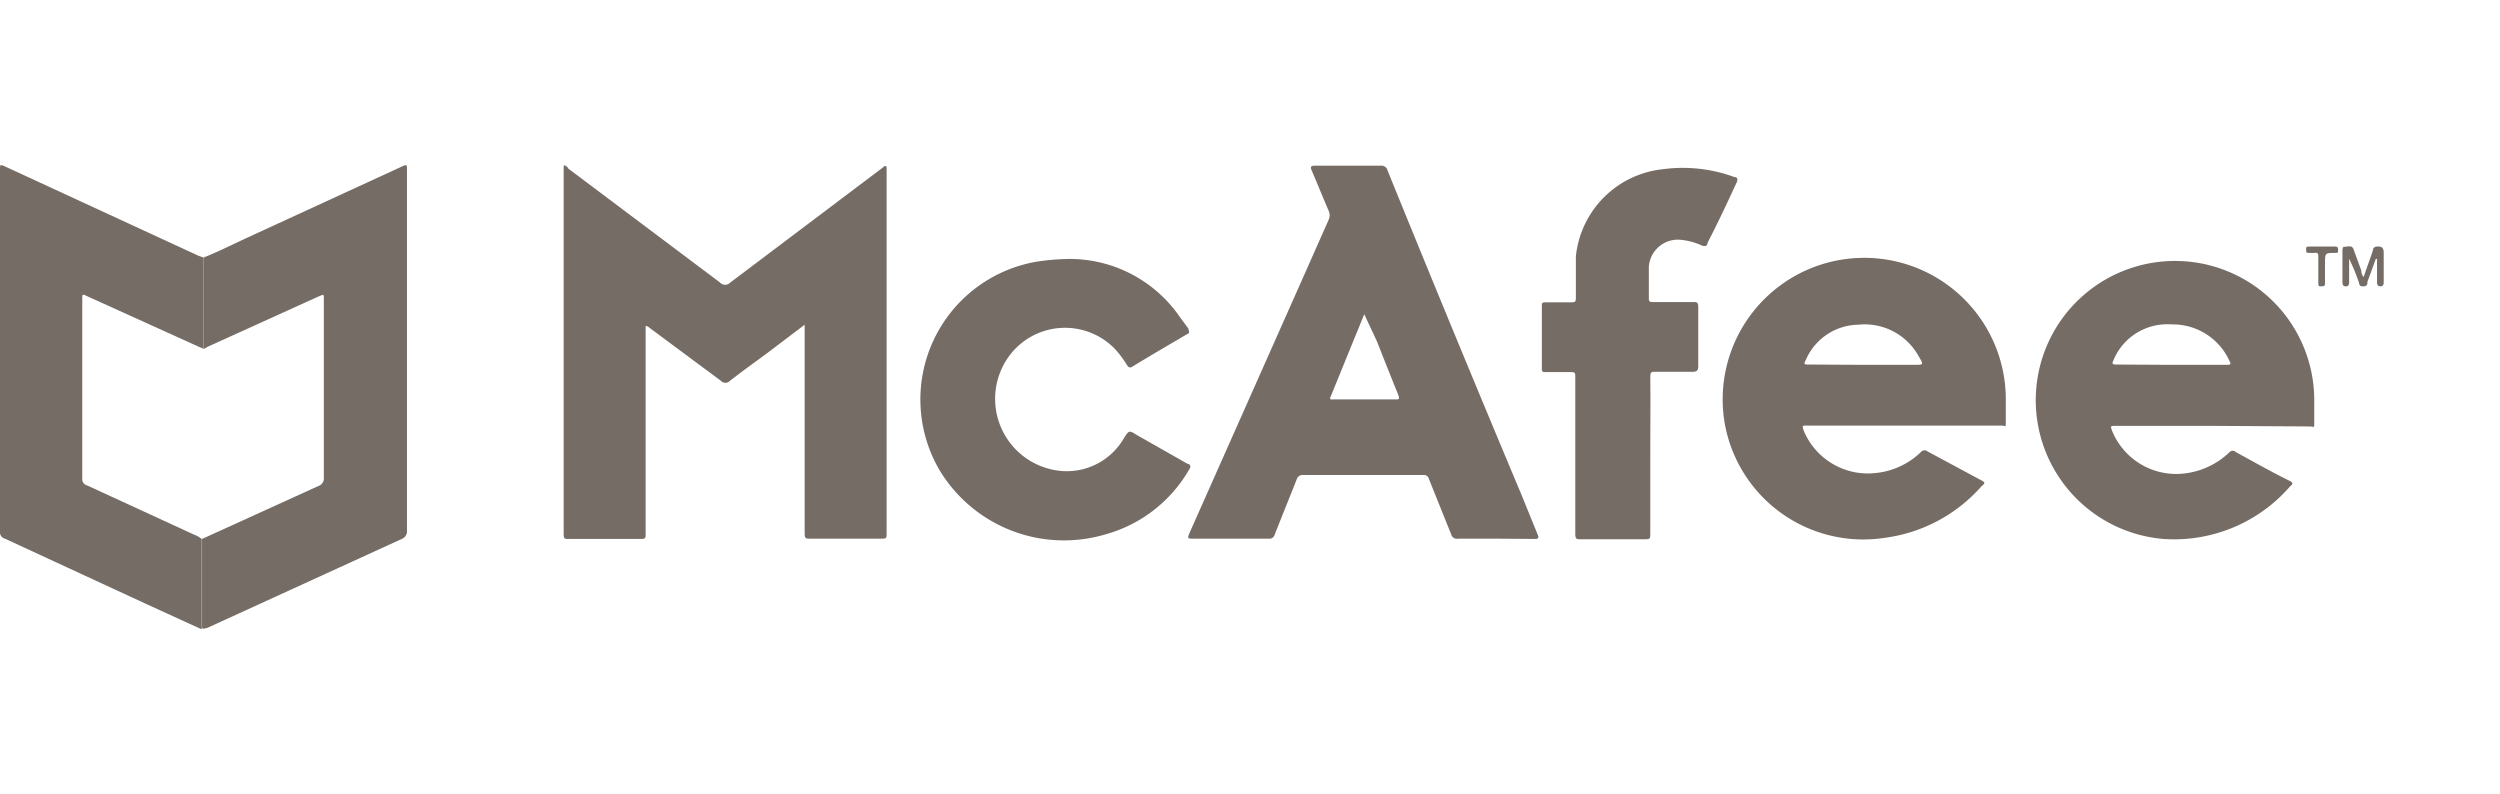
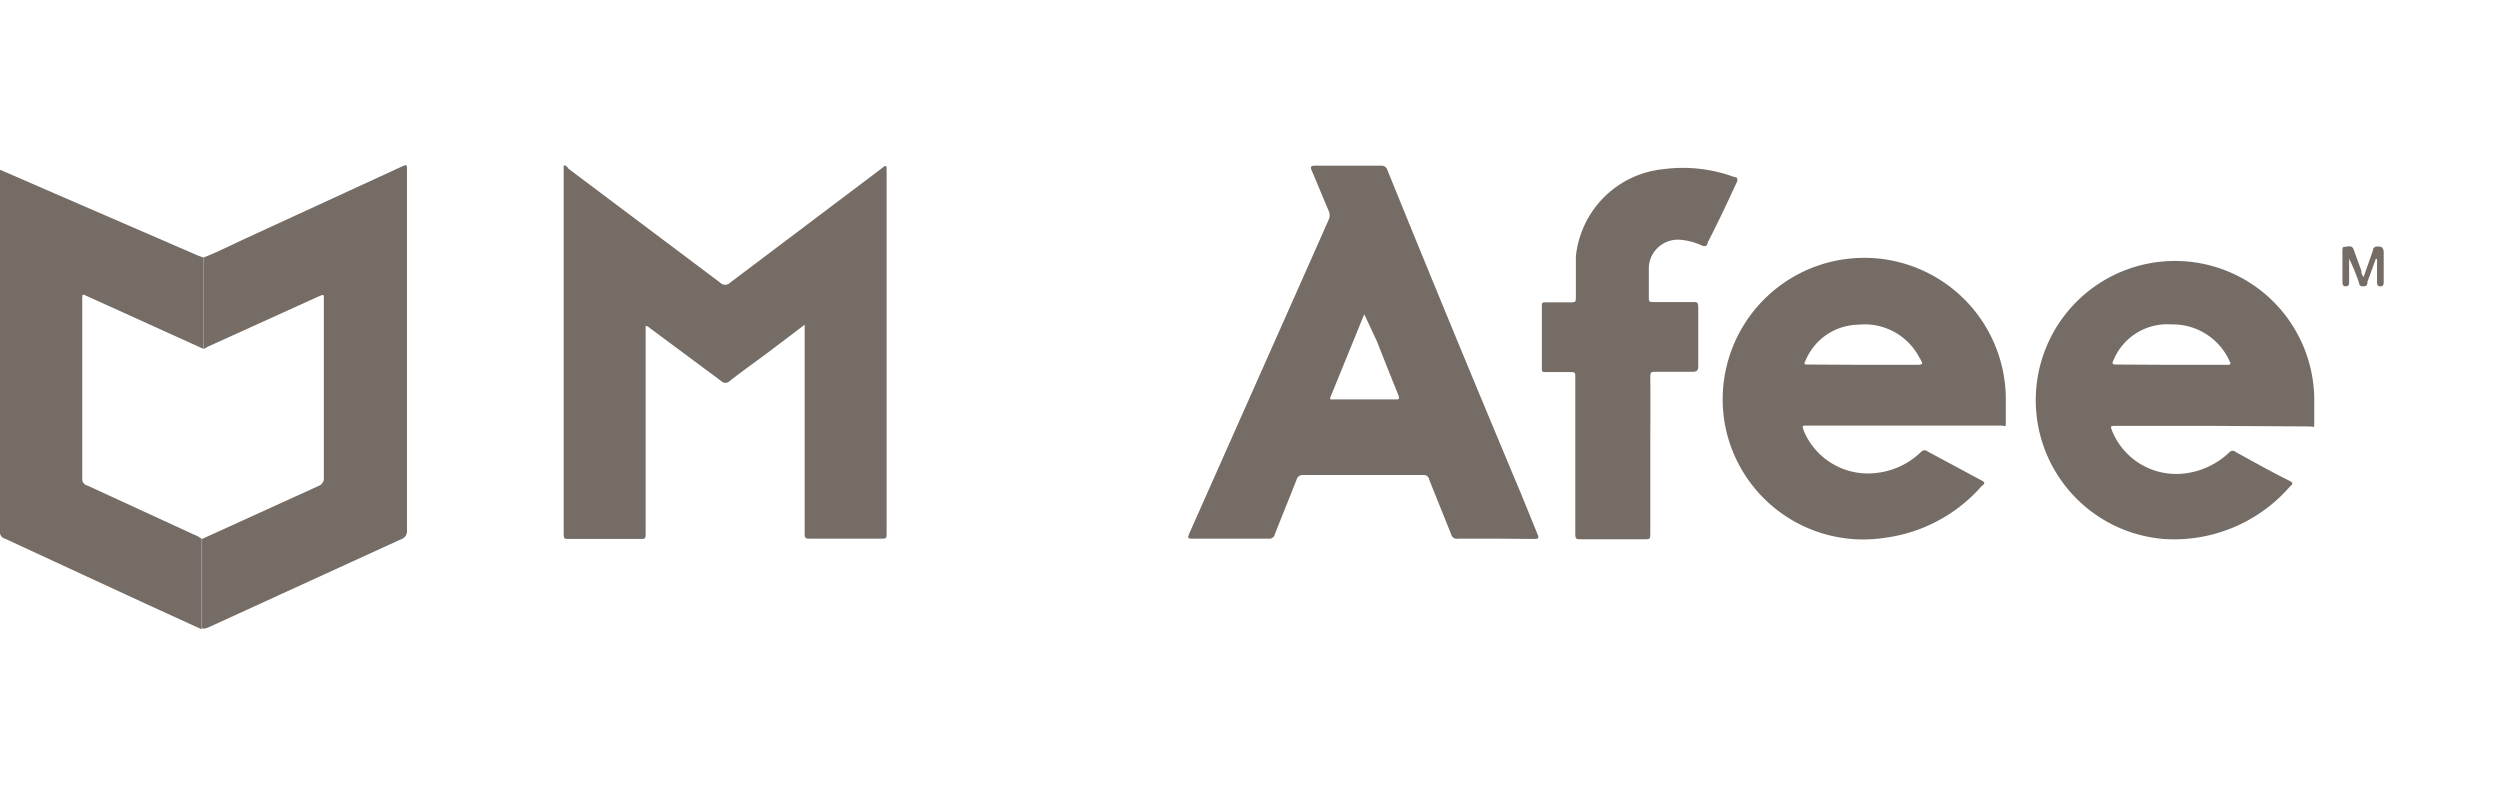
<svg xmlns="http://www.w3.org/2000/svg" id="Layer_1" data-name="Layer 1" viewBox="0 0 86 27.33">
  <defs>
    <style>.cls-1{fill:#756c66;}</style>
  </defs>
  <path class="cls-1" d="M27.68,11.17l-1.32,1c-.42.31-.84.61-1.25.93a.21.21,0,0,1-.31,0l-2.44-1.81a.27.27,0,0,0-.15-.08v7.11c0,.22,0,.22-.21.22l-2.44,0c-.13,0-.17,0-.17-.17V5.84s0-.08,0-.13.12,0,.16.09l5.22,3.92a.24.24,0,0,0,.35,0L30.32,5.8l.09-.07c.07-.05.09,0,.09.06V18.32c0,.21,0,.21-.22.21H27.87c-.15,0-.19,0-.19-.19V11.17Z" />
  <path class="cls-1" d="M51.46,18.53h-1.3a.2.2,0,0,1-.24-.15l-.76-1.89a.18.18,0,0,0-.2-.15c-1.38,0-2.76,0-4.13,0a.21.21,0,0,0-.22.14c-.25.64-.51,1.27-.76,1.91a.19.19,0,0,1-.21.14H41.08c-.24,0-.24,0-.15-.22l4-9,.78-1.76a.37.37,0,0,0,0-.29c-.2-.46-.39-.94-.59-1.4-.06-.14,0-.16.11-.16H47.5a.21.21,0,0,1,.23.16Q50,11.45,52.33,17l.57,1.4c.05.11,0,.14-.09.14Zm-4.53-7.72,0,0-1.15,2.82c-.06.13,0,.11.1.11H48c.13,0,.15,0,.1-.16-.25-.61-.49-1.22-.73-1.83Z" />
  <path class="cls-1" d="M7,8.86c.48-.19.94-.42,1.41-.64l5.39-2.48c.2-.09.2-.09.2.12V18.25a.28.28,0,0,1-.18.29L7.13,21.6c-.06,0-.11.06-.18,0V18.54l4-1.82a.28.28,0,0,0,.19-.3v-6.2c0-.06,0-.09-.09-.06l-.14.06L7.14,11.93A.44.44,0,0,1,7,12Z" />
-   <path class="cls-1" d="M6.94,18.54v3.11L5.08,20.8.17,18.53A.23.23,0,0,1,0,18.27V5.84c0-.19,0-.19.18-.11L6.83,8.8,7,8.86V12l-.16-.07L3,10.19c-.17-.08-.17-.08-.17.1v6.18A.22.22,0,0,0,3,16.7l3.65,1.68A1,1,0,0,1,6.94,18.54Z" />
+   <path class="cls-1" d="M6.94,18.54v3.11L5.08,20.8.17,18.53A.23.23,0,0,1,0,18.27V5.84L6.83,8.8,7,8.86V12l-.16-.07L3,10.19c-.17-.08-.17-.08-.17.1v6.18A.22.22,0,0,0,3,16.7l3.65,1.68A1,1,0,0,1,6.94,18.54Z" />
  <path class="cls-1" d="M65.51,14.64H62.17c-.18,0-.18,0-.12.18a2.39,2.39,0,0,0,2.49,1.45,2.6,2.6,0,0,0,1.56-.74.16.16,0,0,1,.21,0l1.86,1c.12.06.12.1,0,.19a5.35,5.35,0,0,1-3.33,1.78,4.84,4.84,0,0,1-5.52-4A4.87,4.87,0,1,1,69,13.69c0,.27,0,.53,0,.79s0,.16-.16.16ZM64.1,12.55h1.75c.32,0,.33,0,.16-.28a2.12,2.12,0,0,0-2.09-1.1,2,2,0,0,0-1.79,1.19c-.09.18-.08.18.11.18Z" />
  <path class="cls-1" d="M76.12,14.65H72.78c-.18,0-.19,0-.12.18A2.38,2.38,0,0,0,75,16.3a2.68,2.68,0,0,0,1.7-.75.15.15,0,0,1,.21,0c.62.34,1.24.69,1.87,1,.1.06.11.09,0,.18a5.28,5.28,0,0,1-4.36,1.81,4.79,4.79,0,1,1,5.19-4.82c0,.26,0,.52,0,.78s0,.17-.16.17Zm-1.42-2.1h1.9c.09,0,.17,0,.1-.12a2.14,2.14,0,0,0-2-1.27,2,2,0,0,0-2,1.24c-.07.13,0,.14.1.14Z" />
-   <path class="cls-1" d="M36.65,8.91a4.6,4.6,0,0,1,3.94,2l.29.39c0,.07.06.12,0,.17-.65.38-1.3.76-1.94,1.15-.09.05-.13,0-.17-.06a3.74,3.74,0,0,0-.41-.55,2.39,2.39,0,0,0-3.57.14,2.49,2.49,0,0,0,1.39,4,2.27,2.27,0,0,0,2.49-1.09c.17-.26.17-.26.43-.1l1.76,1c.07,0,.12.07.06.17A4.8,4.8,0,0,1,38,18.39a5,5,0,0,1-5.67-2.2A4.81,4.81,0,0,1,35.67,9,8.09,8.09,0,0,1,36.65,8.91Z" />
  <path class="cls-1" d="M56.77,15.68v2.65c0,.21,0,.22-.2.22-.73,0-1.46,0-2.19,0-.15,0-.19,0-.19-.2V13c0-.2,0-.2-.21-.2h-.8c-.1,0-.15,0-.14-.13V10.53c0-.1,0-.13.13-.13H54c.21,0,.21,0,.21-.22,0-.45,0-.91,0-1.36a3.36,3.36,0,0,1,3-3,5.13,5.13,0,0,1,2.45.27c.11,0,.13.08.08.19-.32.69-.64,1.38-1,2.07,0,.12-.1.14-.21.09a2.2,2.2,0,0,0-.71-.19,1,1,0,0,0-1.1.93c0,.36,0,.74,0,1.1,0,.12.08.11.16.11h1.35c.15,0,.19,0,.19.2,0,.67,0,1.34,0,2,0,.17-.06.2-.21.2H56.94c-.13,0-.17,0-.17.18C56.78,13.87,56.77,14.78,56.77,15.68Z" />
  <path class="cls-1" d="M81.73,8.9c-.1.27-.19.53-.29.79,0,.08,0,.16-.15.16s-.12-.08-.15-.15a6.76,6.76,0,0,0-.33-.8v.79c0,.07,0,.16-.11.16s-.12-.07-.12-.16V8.63c0-.05,0-.15.07-.14s.25-.08.31.08l.27.74c0,.06,0,.12.08.22.11-.33.22-.62.32-.92,0-.07.05-.13.15-.13s.22,0,.22.21v1c0,.07,0,.16-.11.16s-.12-.07-.12-.16V8.91Z" />
-   <path class="cls-1" d="M79.87,8.48h.44c.07,0,.12,0,.12.11s0,.11-.11.11c-.34,0-.34,0-.34.36v.67c0,.08,0,.12-.11.12s-.12,0-.12-.12c0-.3,0-.59,0-.89,0-.1,0-.16-.14-.14h-.17c-.08,0-.11,0-.11-.1s0-.12.11-.12Z" />
</svg>